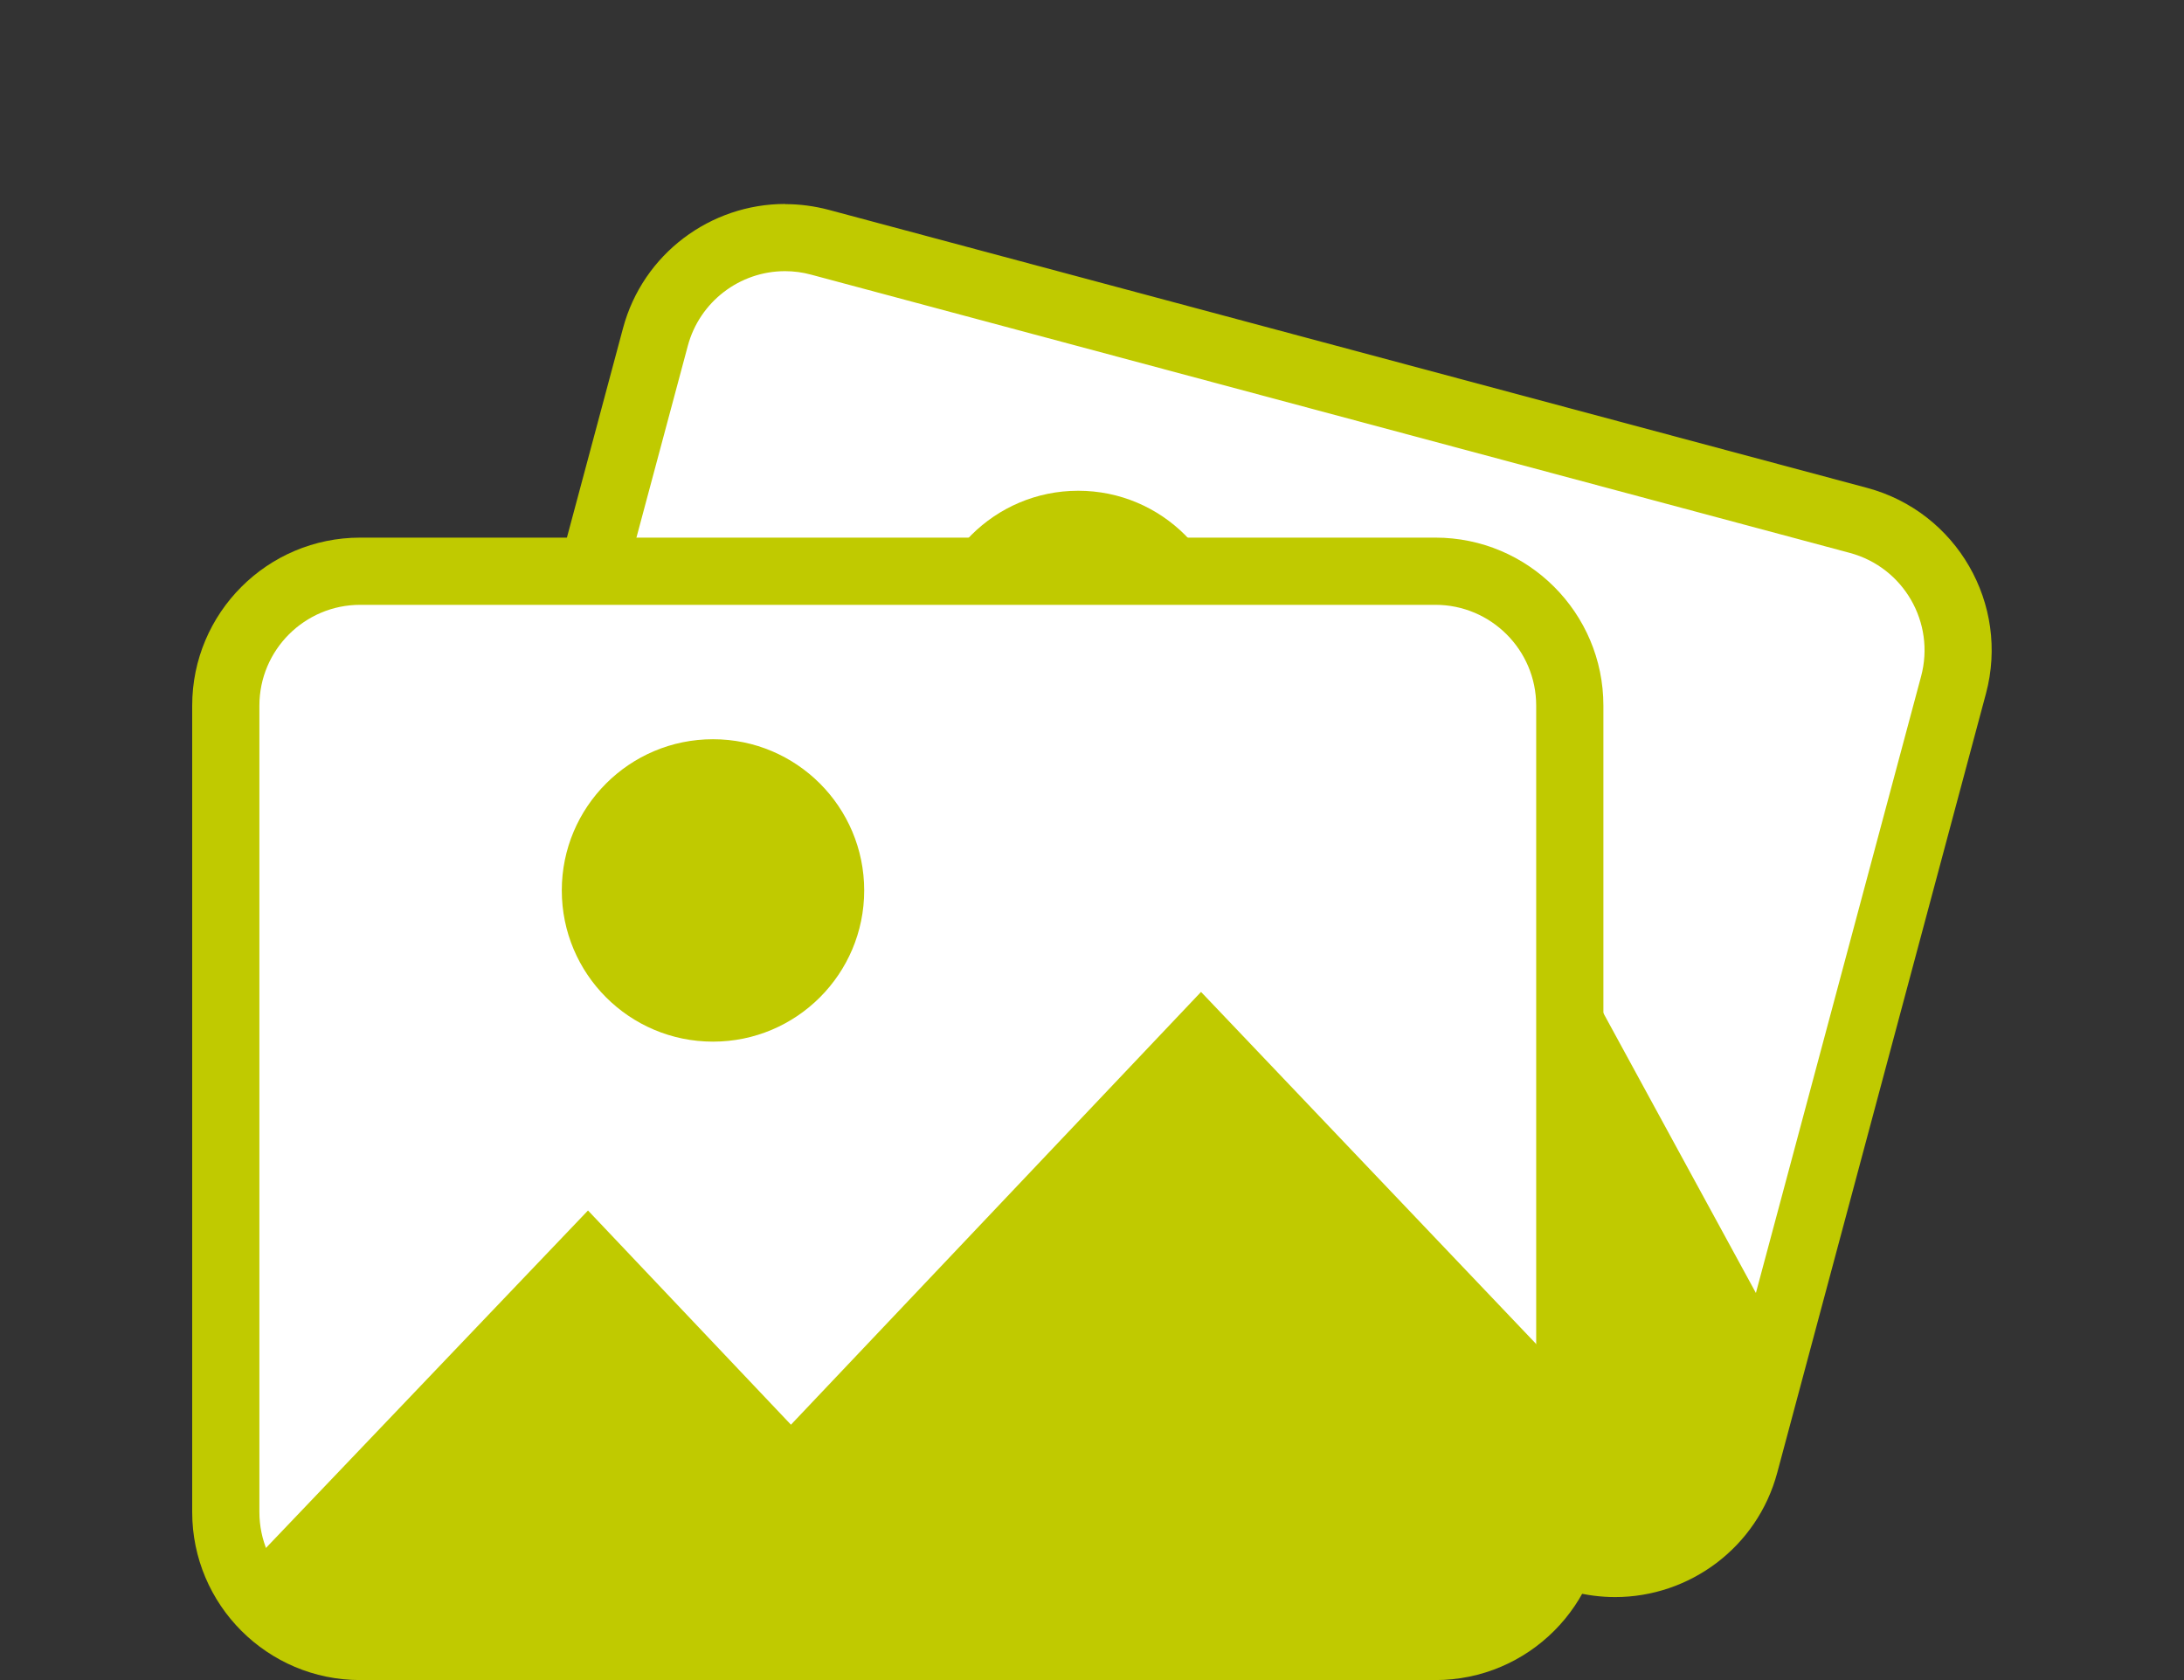
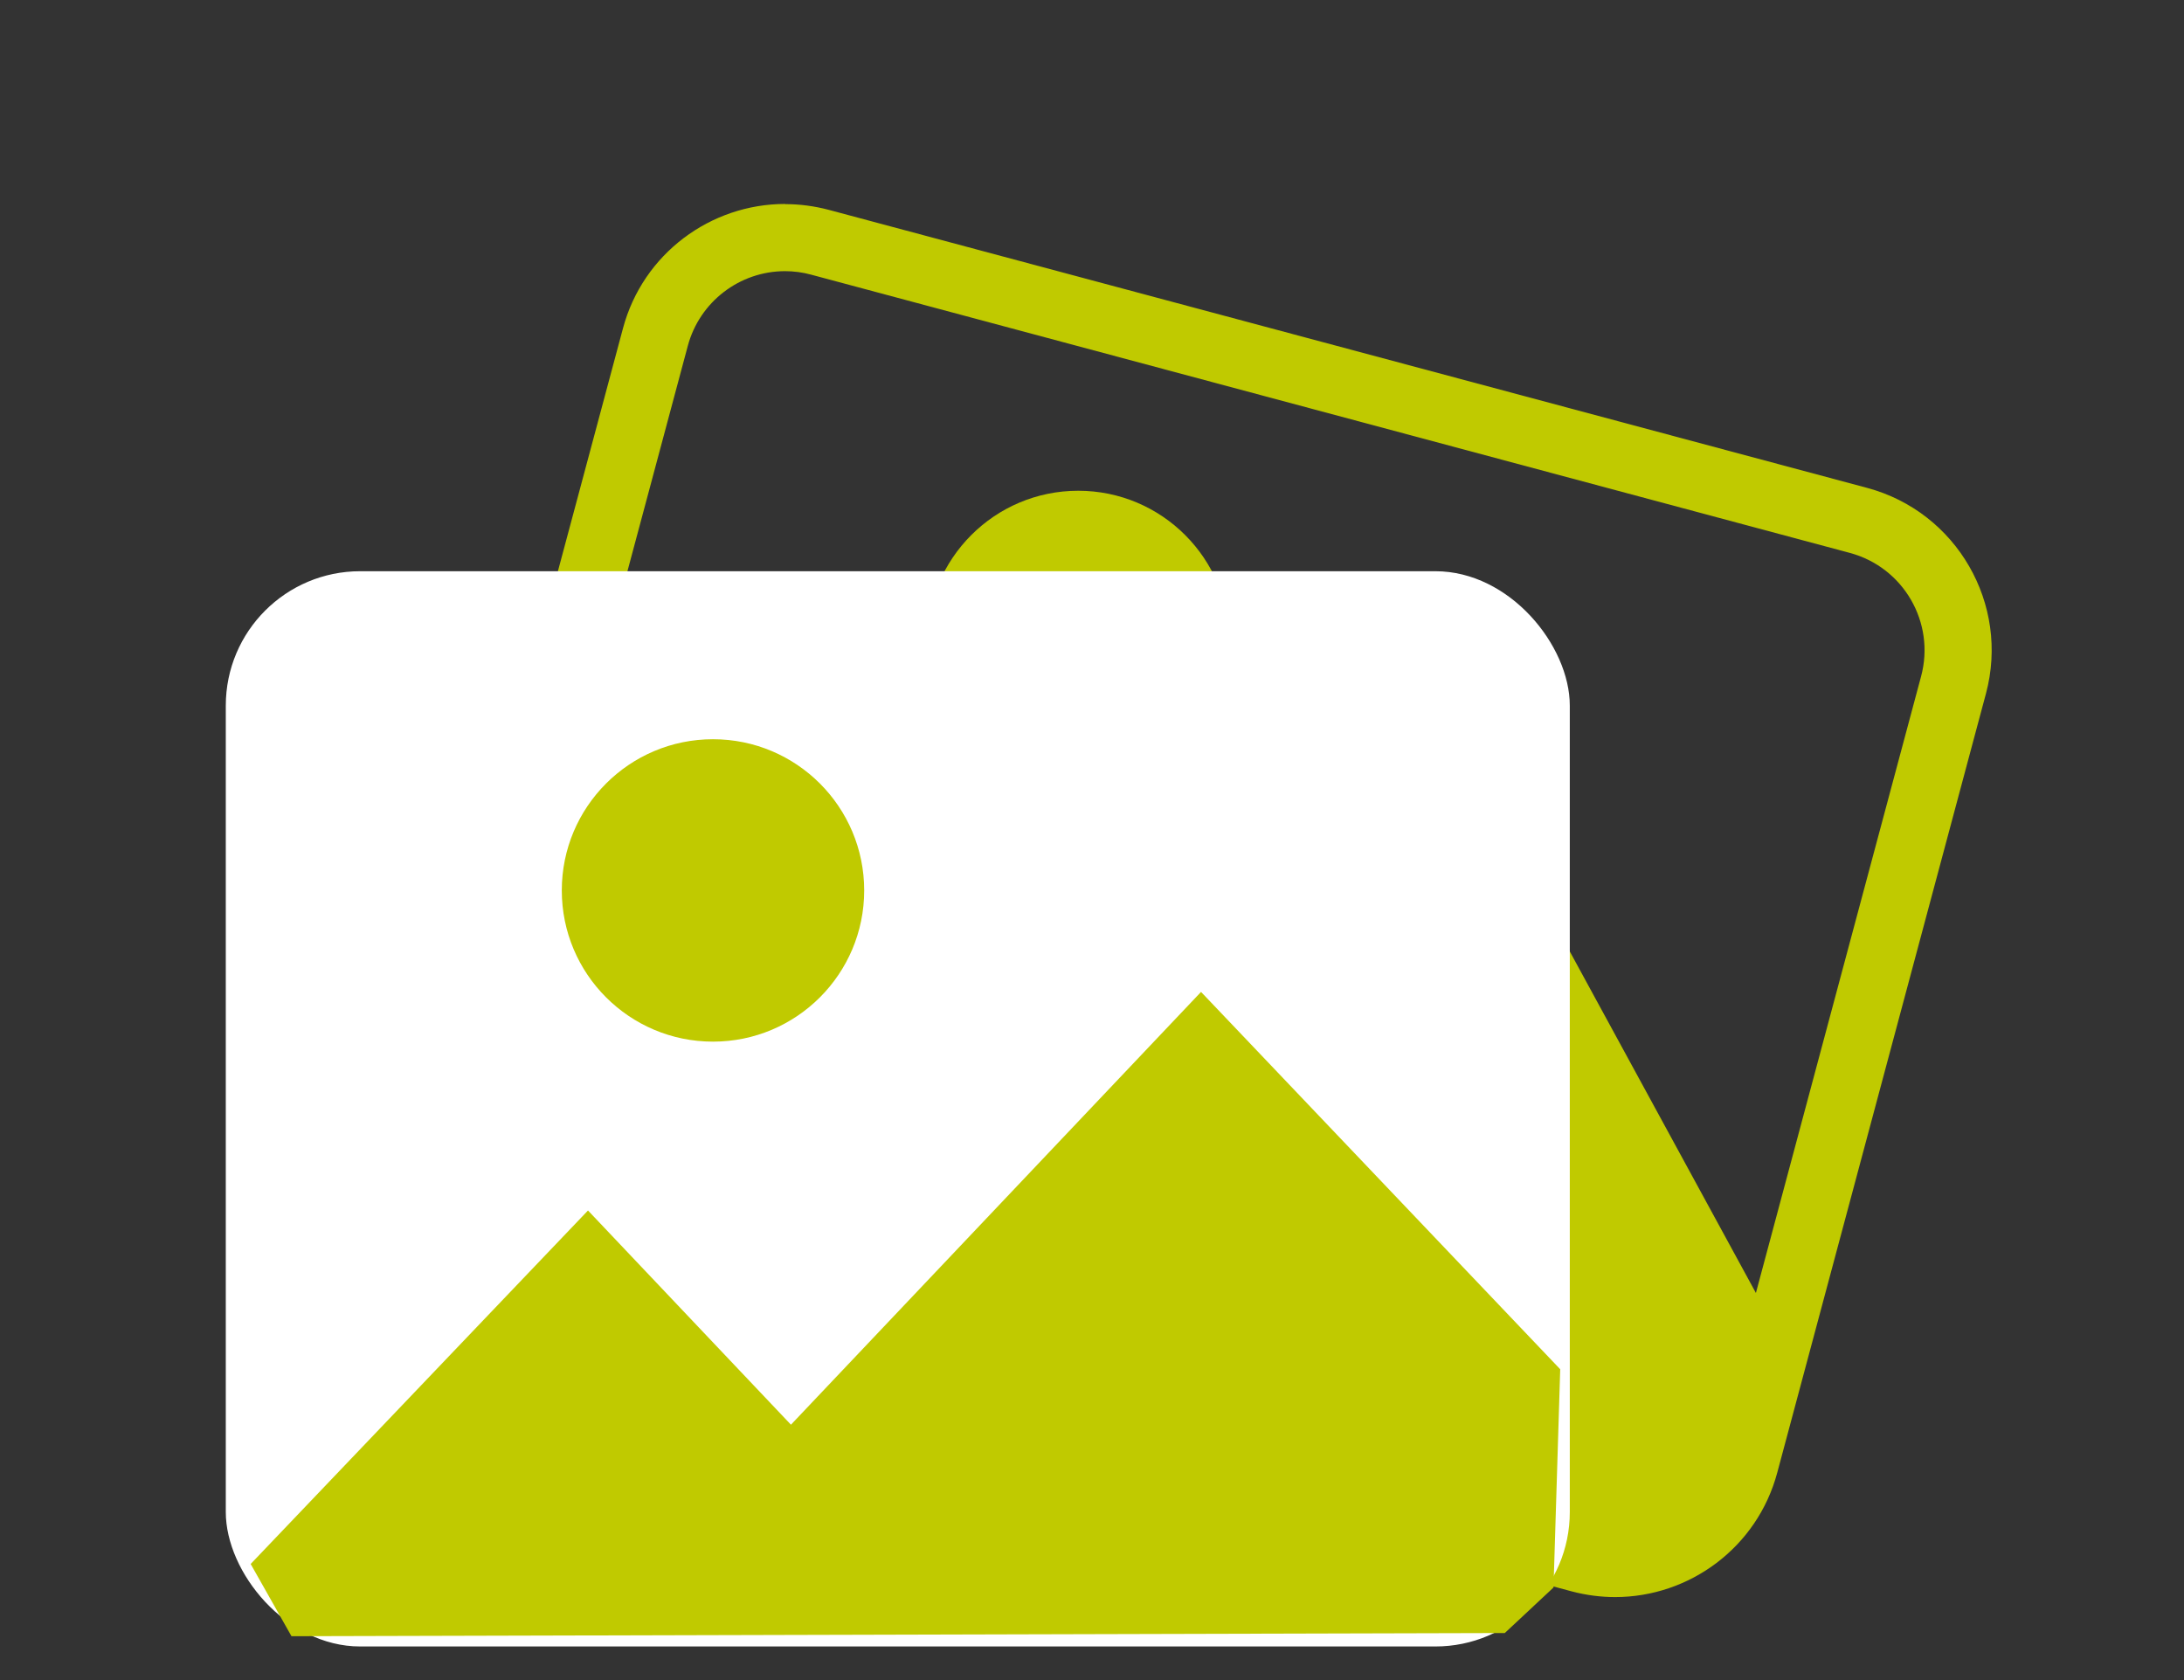
<svg xmlns="http://www.w3.org/2000/svg" id="a" width="130" height="100" viewBox="0 0 130 100">
  <rect x="0" y="0" width="130" height="100" fill="#333333" stroke="none" />
-   <path d="M96.14,93.08c-.7,0-1.4-.09-2.08-.28l-61.82-16.56c-4.26-1.14-6.8-5.54-5.66-9.8l12.42-46.36c.94-3.49,4.11-5.93,7.72-5.93.7,0,1.4.09,2.08.28l61.82,16.56c2.06.55,3.79,1.88,4.86,3.73,1.07,1.85,1.35,4.01.8,6.07l-12.42,46.36c-.94,3.49-4.11,5.93-7.72,5.93Z" fill="#fff" />
  <path d="M46.73,16.14h0c.52,0,1.05.07,1.56.21l61.82,16.56c3.2.86,5.1,4.15,4.24,7.35l-12.42,46.36c-.7,2.62-3.08,4.45-5.79,4.45-.52,0-1.05-.07-1.56-.21l-61.82-16.56c-3.2-.86-5.1-4.15-4.24-7.35l12.42-46.36c.7-2.62,3.08-4.45,5.79-4.45M46.73,12.14c-4.42,0-8.46,2.95-9.65,7.41l-12.42,46.36c-1.43,5.33,1.74,10.82,7.07,12.25l61.82,16.56c.87.23,1.74.34,2.59.34,4.42,0,8.46-2.95,9.65-7.41l12.42-46.36c1.43-5.33-1.74-10.82-7.07-12.25L49.33,12.49c-.87-.23-1.74-.34-2.59-.34h0Z" fill="#c0ca00" />
  <circle cx="64.18" cy="38.21" r="9" fill="#c0ca00" />
-   <path d="M105.51,78.78l-14.84-27.23-30.25,18.57-8.37-15.44-24.84,15.12,1.23,4.78,69.81,18.5,3.51-1.87,3.75-12.44Z" fill="#c0ca00" />
+   <path d="M105.51,78.78l-14.84-27.23-30.25,18.57-8.37-15.44-24.84,15.12,1.23,4.78,69.81,18.5,3.51-1.87,3.75-12.44" fill="#c0ca00" />
  <rect x="13.44" y="34" width="80" height="64" rx="8" ry="8" fill="#fff" />
-   <path d="M85.44,36c3.31,0,6,2.69,6,6v48c0,3.31-2.69,6-6,6H21.44c-3.31,0-6-2.69-6-6v-48c0-3.31,2.69-6,6-6h64M85.44,32H21.44c-5.52,0-10,4.48-10,10v48c0,5.52,4.48,10,10,10h64c5.52,0,10-4.48,10-10v-48c0-5.52-4.48-10-10-10h0Z" fill="#c0ca00" />
  <circle cx="42.44" cy="53" r="9" fill="#c0ca00" />
  <path d="M92.87,81.5l-21.38-22.46-24.41,25.76-12.08-12.75-20.08,21.04,2.43,4.3,72.22-.19,2.9-2.71.4-12.99Z" fill="#c0ca00" />
</svg>